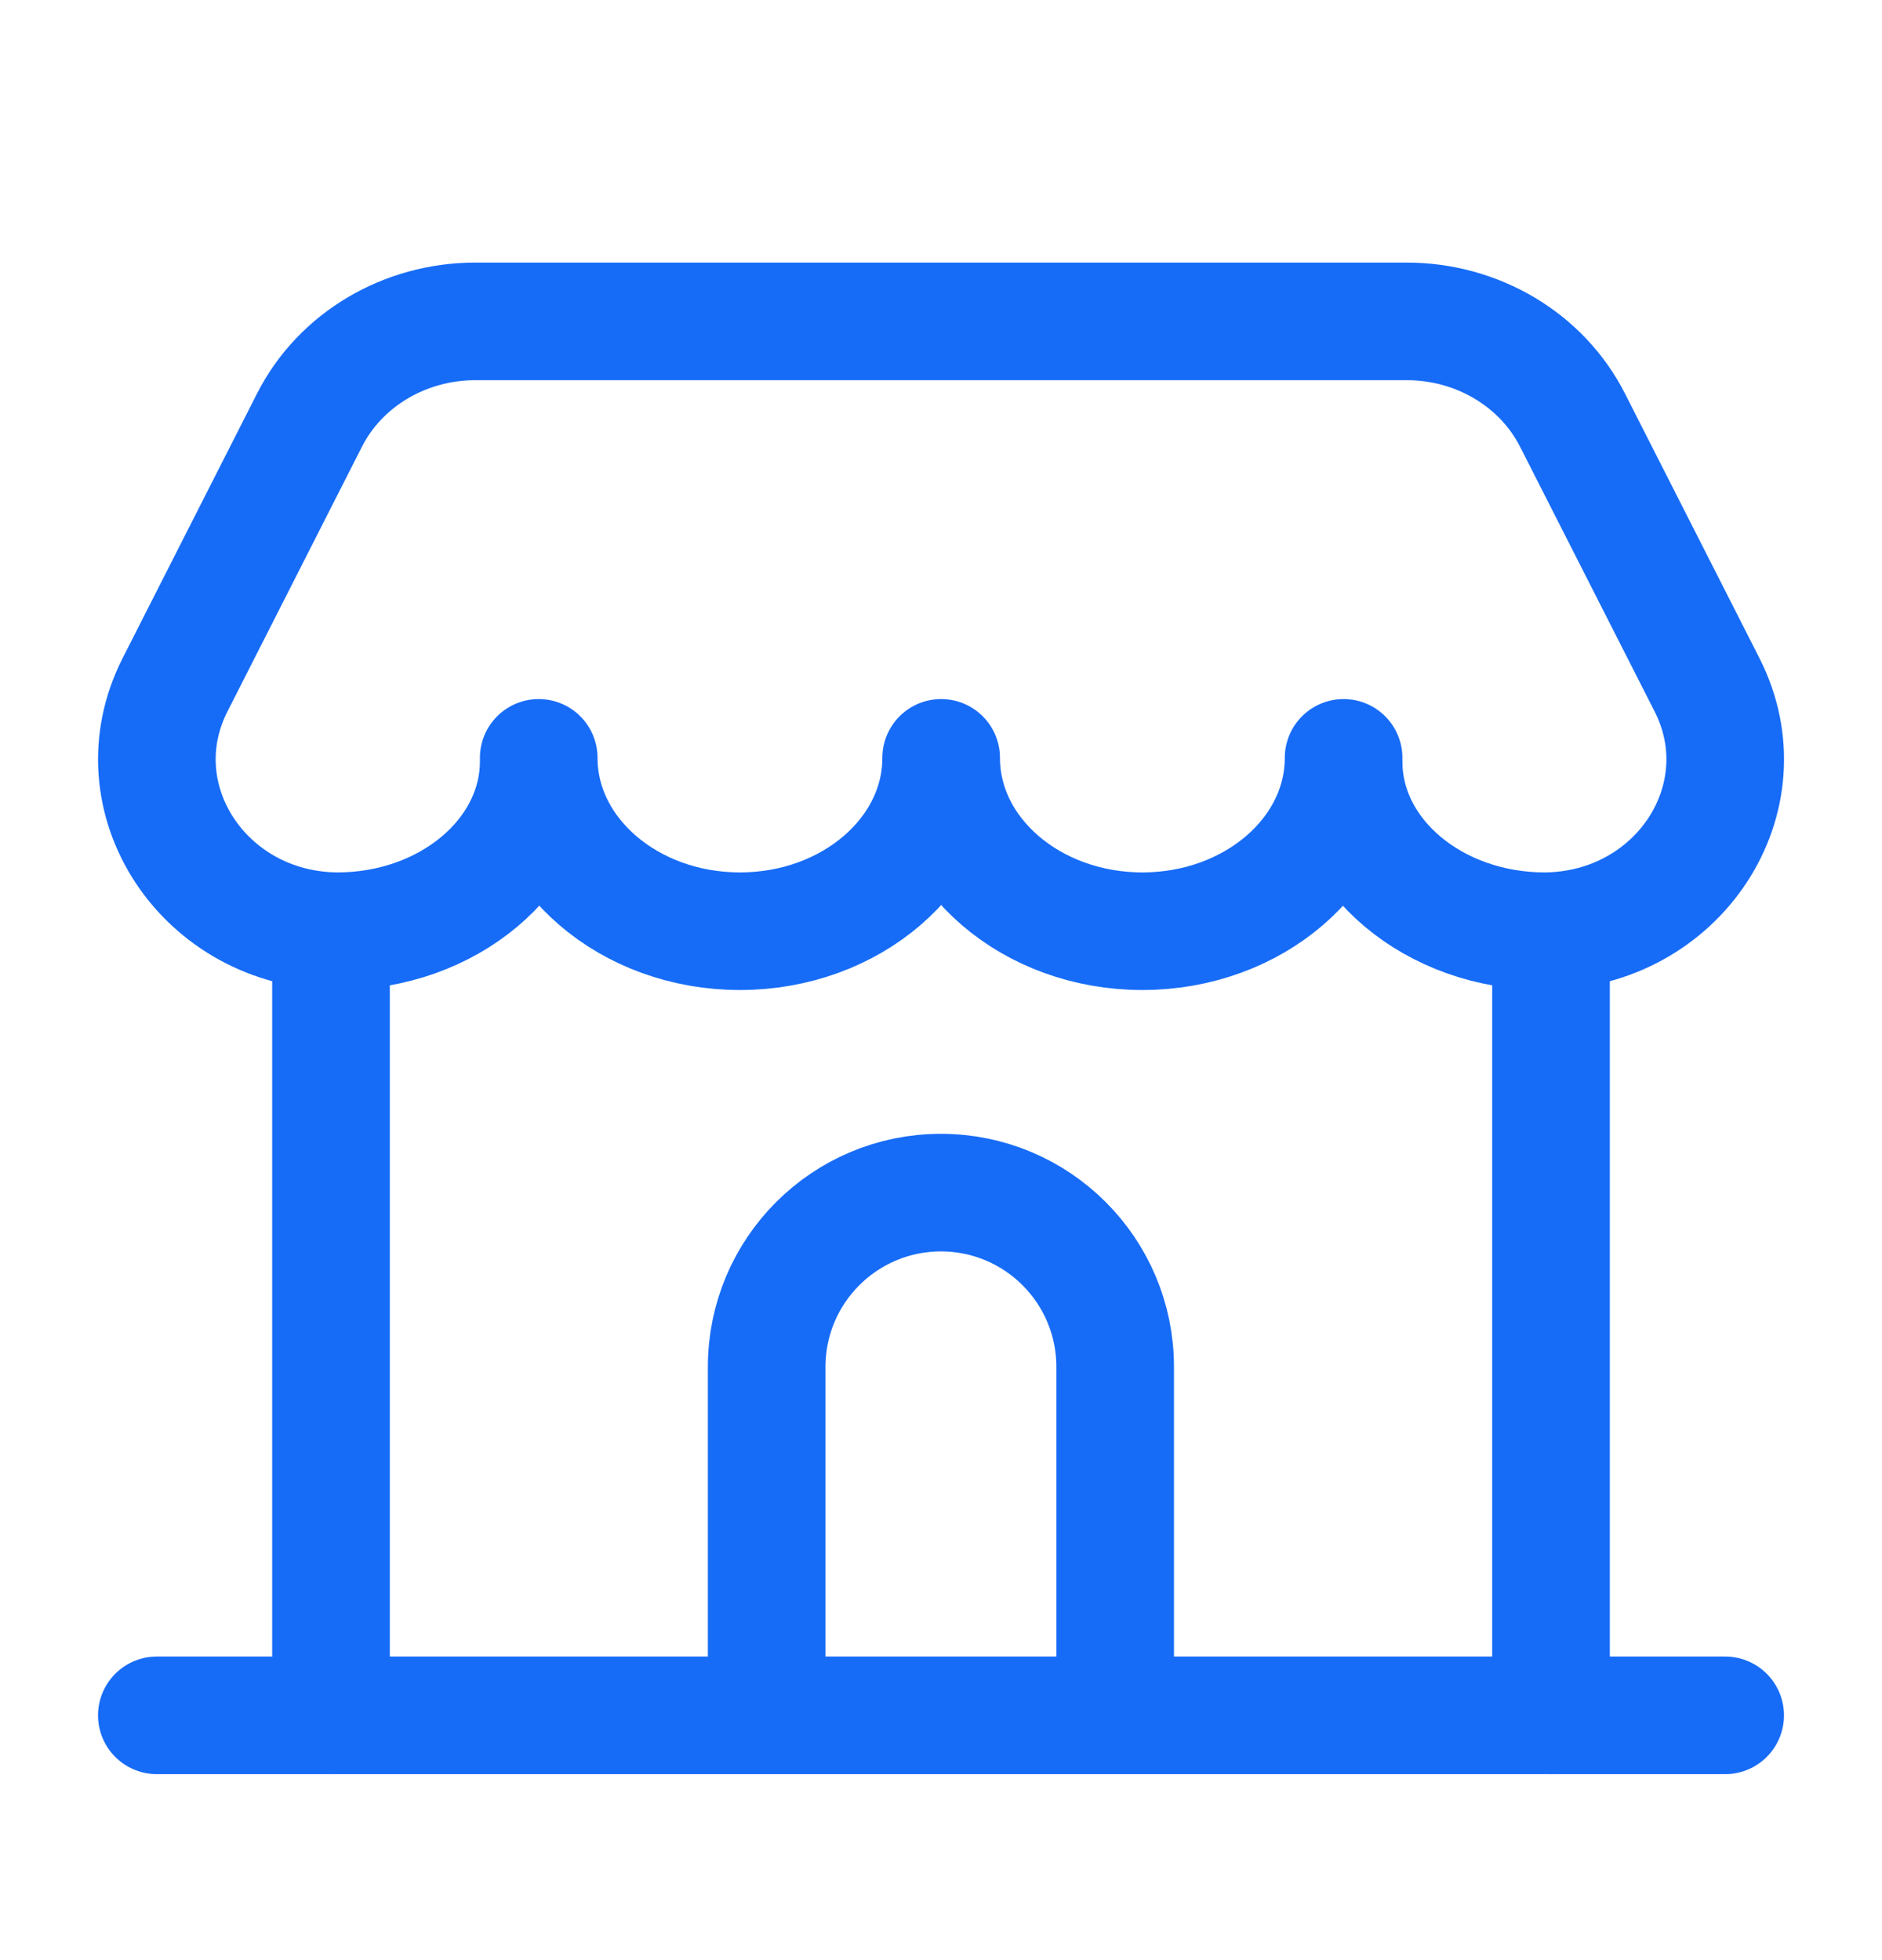
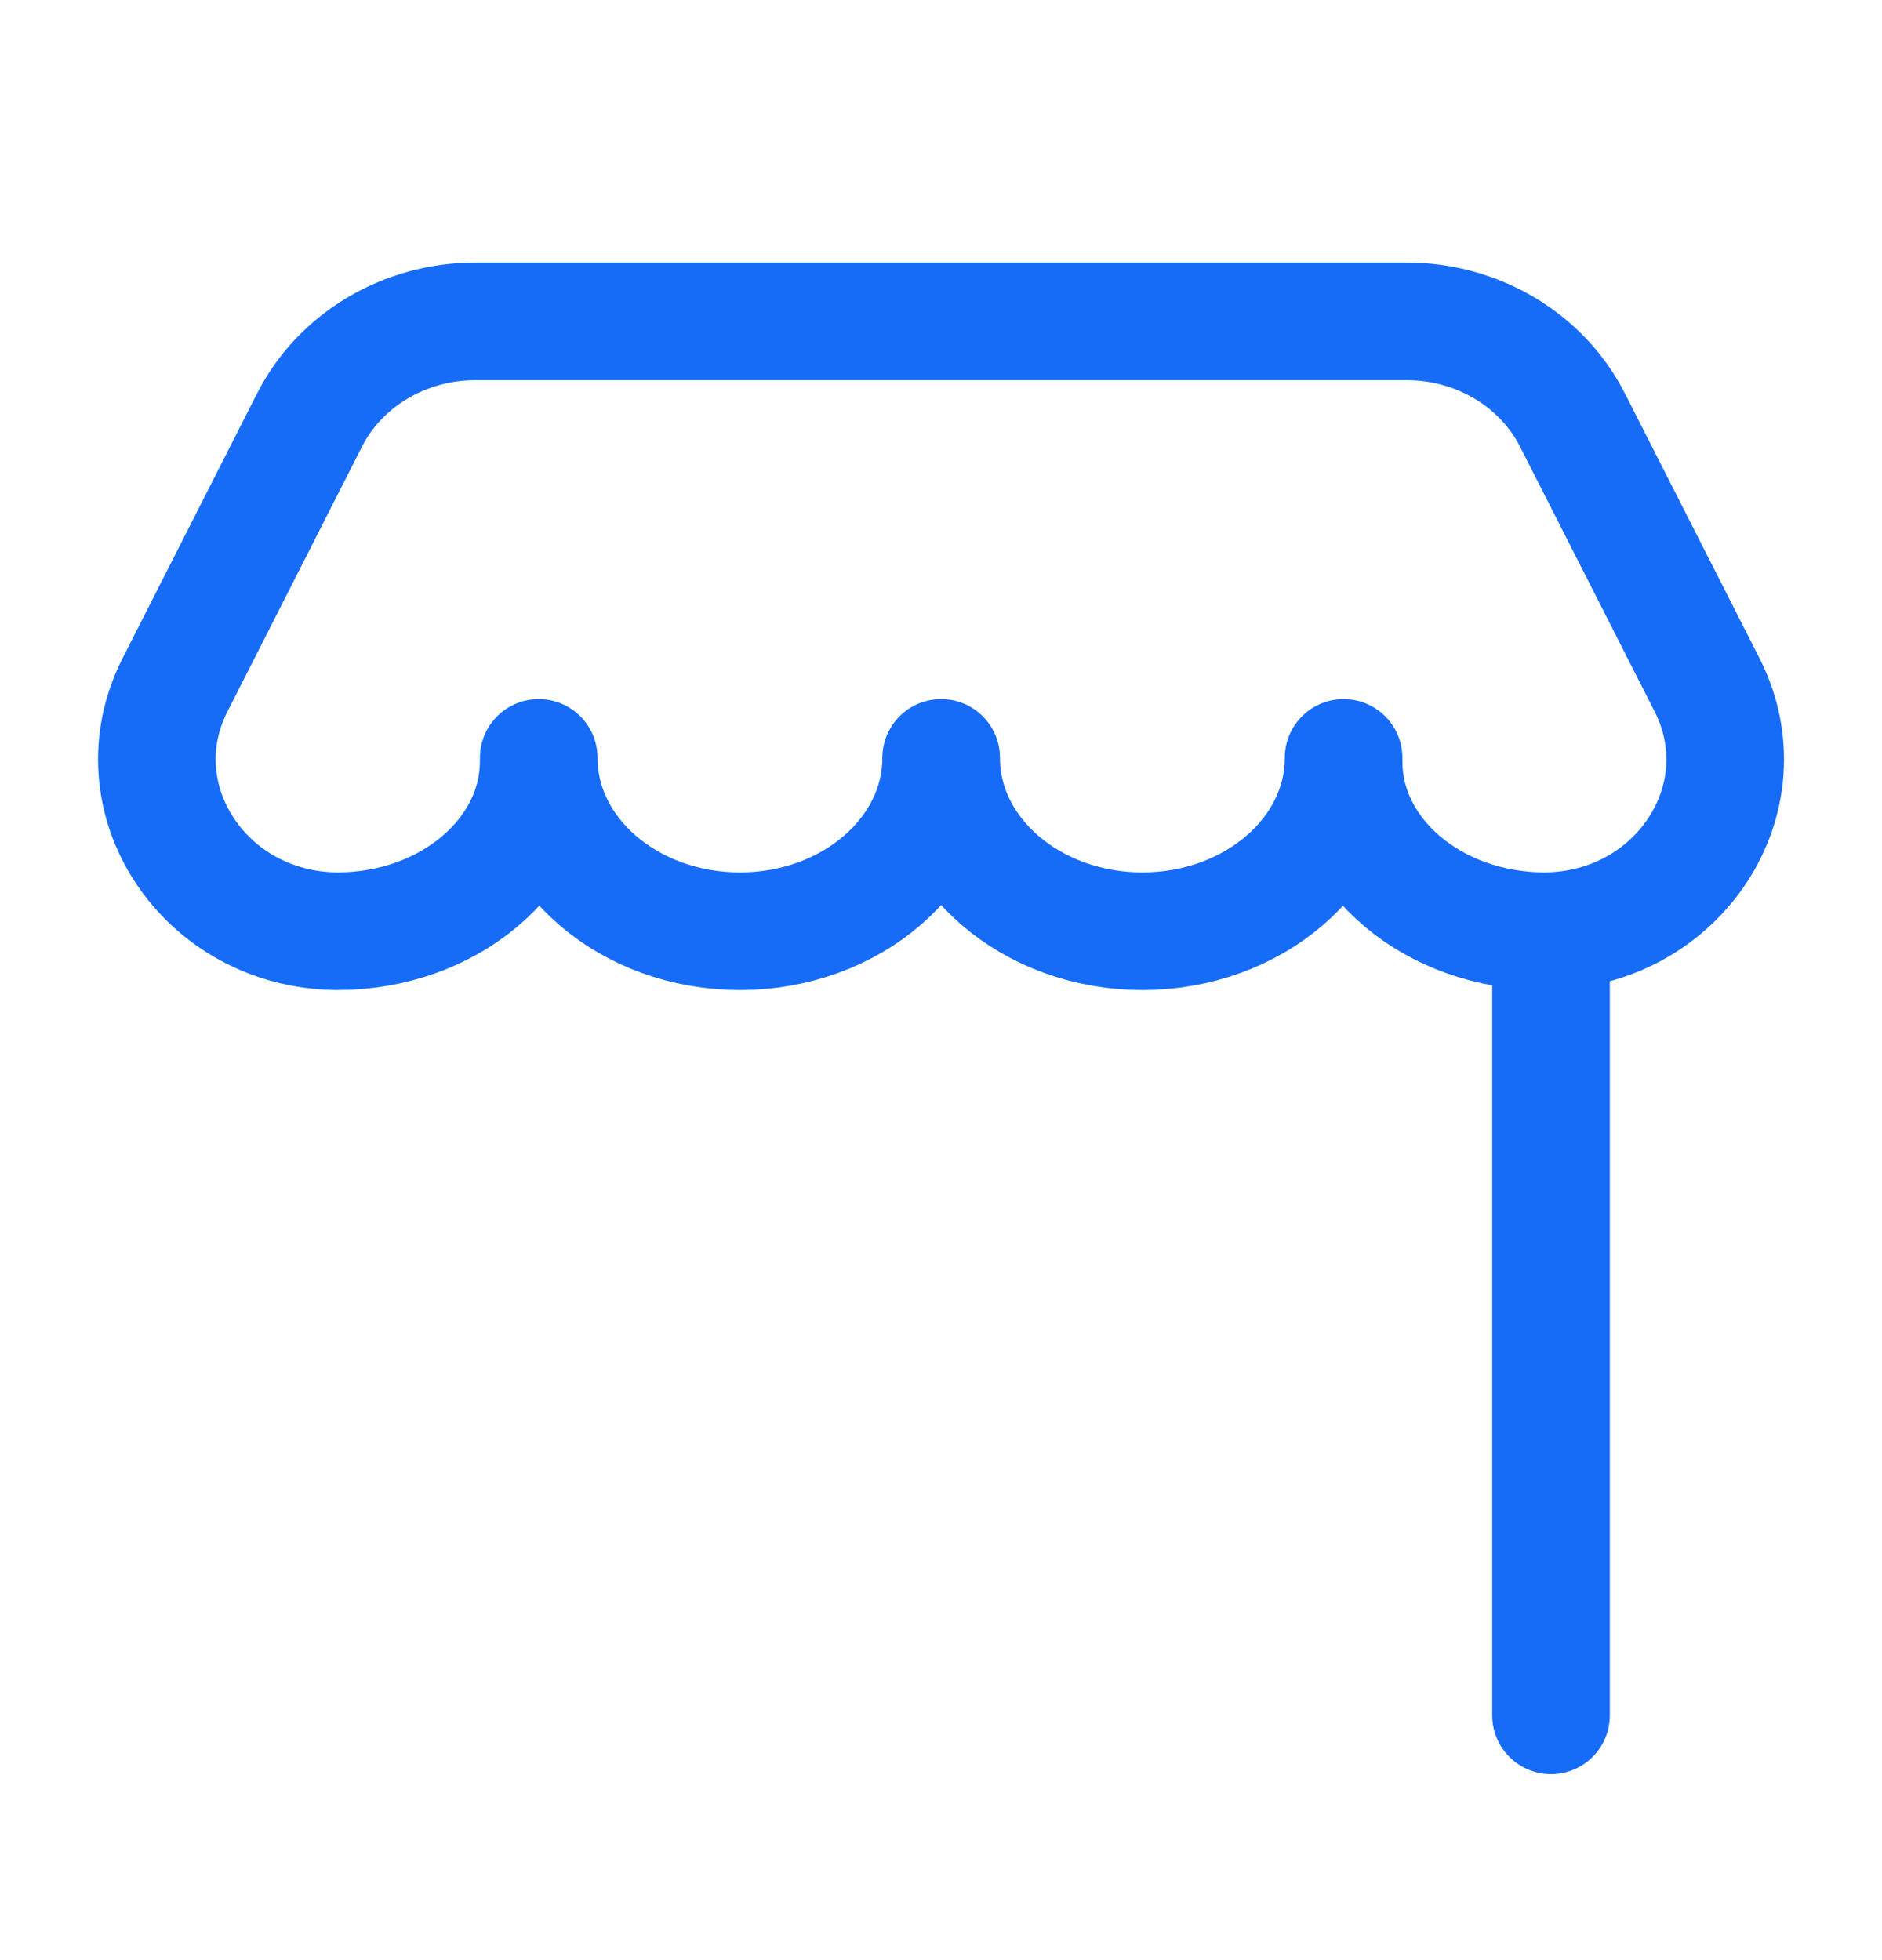
<svg xmlns="http://www.w3.org/2000/svg" width="24" height="25" viewBox="0 0 24 25" fill="none">
-   <path d="M4.221 11.878V21.878" stroke="#176CF7" stroke-width="1.5" stroke-linecap="round" stroke-linejoin="round" />
  <path d="M19.779 11.878V21.878" stroke="#176CF7" stroke-width="1.5" stroke-linecap="round" stroke-linejoin="round" />
-   <path d="M14.221 21.877V17.433C14.221 16.206 13.226 15.211 11.999 15.211C10.772 15.211 9.777 16.206 9.777 17.433V21.877" stroke="#176CF7" stroke-width="1.5" stroke-linecap="round" stroke-linejoin="round" />
-   <path d="M2 21.878H22" stroke="#176CF7" stroke-width="1.5" stroke-linecap="round" stroke-linejoin="round" />
  <path fill-rule="evenodd" clip-rule="evenodd" d="M4.301 11.877C2.603 11.865 1.496 10.184 2.232 8.735L3.947 5.358C4.338 4.588 5.16 4.099 6.062 4.099H17.938C18.84 4.099 19.662 4.588 20.053 5.358L21.769 8.735C22.505 10.184 21.398 11.865 19.7 11.877C18.283 11.877 17.134 10.909 17.134 9.714V9.666C17.134 10.887 15.985 11.877 14.568 11.877C13.151 11.877 12.002 10.887 12.002 9.666C12.002 10.887 10.853 11.877 9.436 11.877C8.019 11.877 6.87 10.887 6.87 9.666V9.714C6.867 10.909 5.718 11.877 4.301 11.877Z" stroke="#176CF7" stroke-width="1.5" stroke-linecap="round" stroke-linejoin="round" />
</svg>